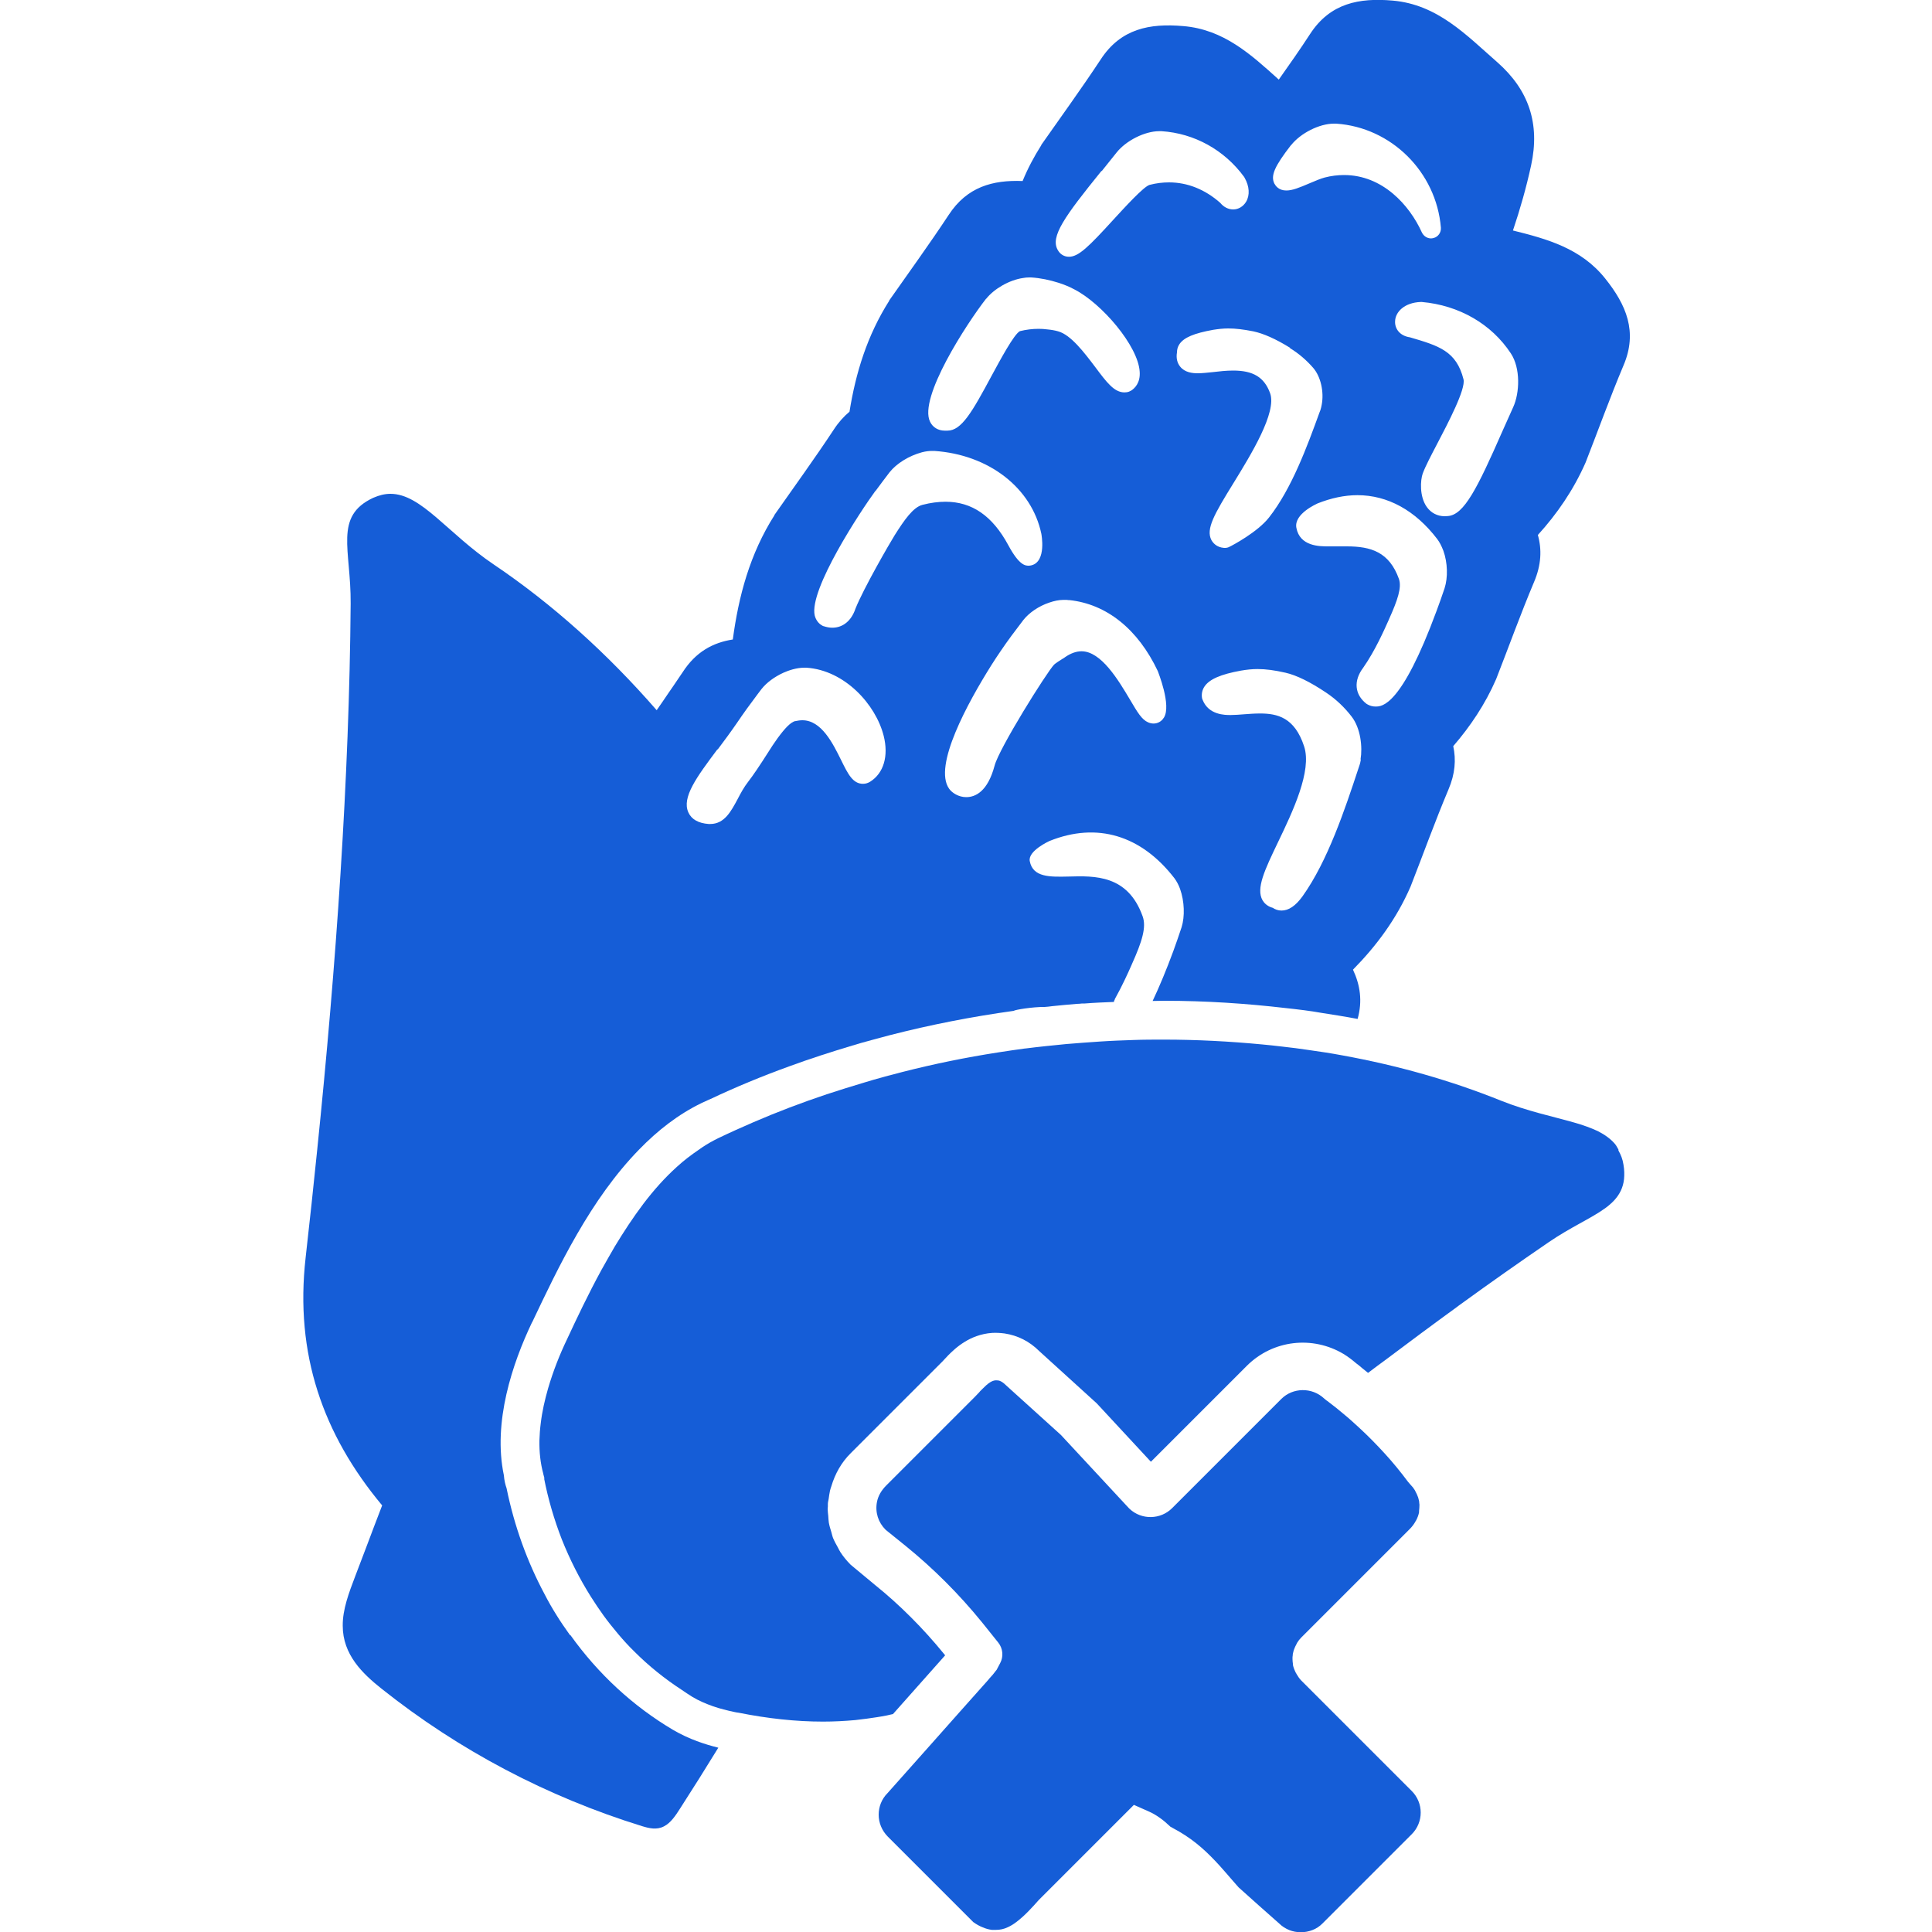
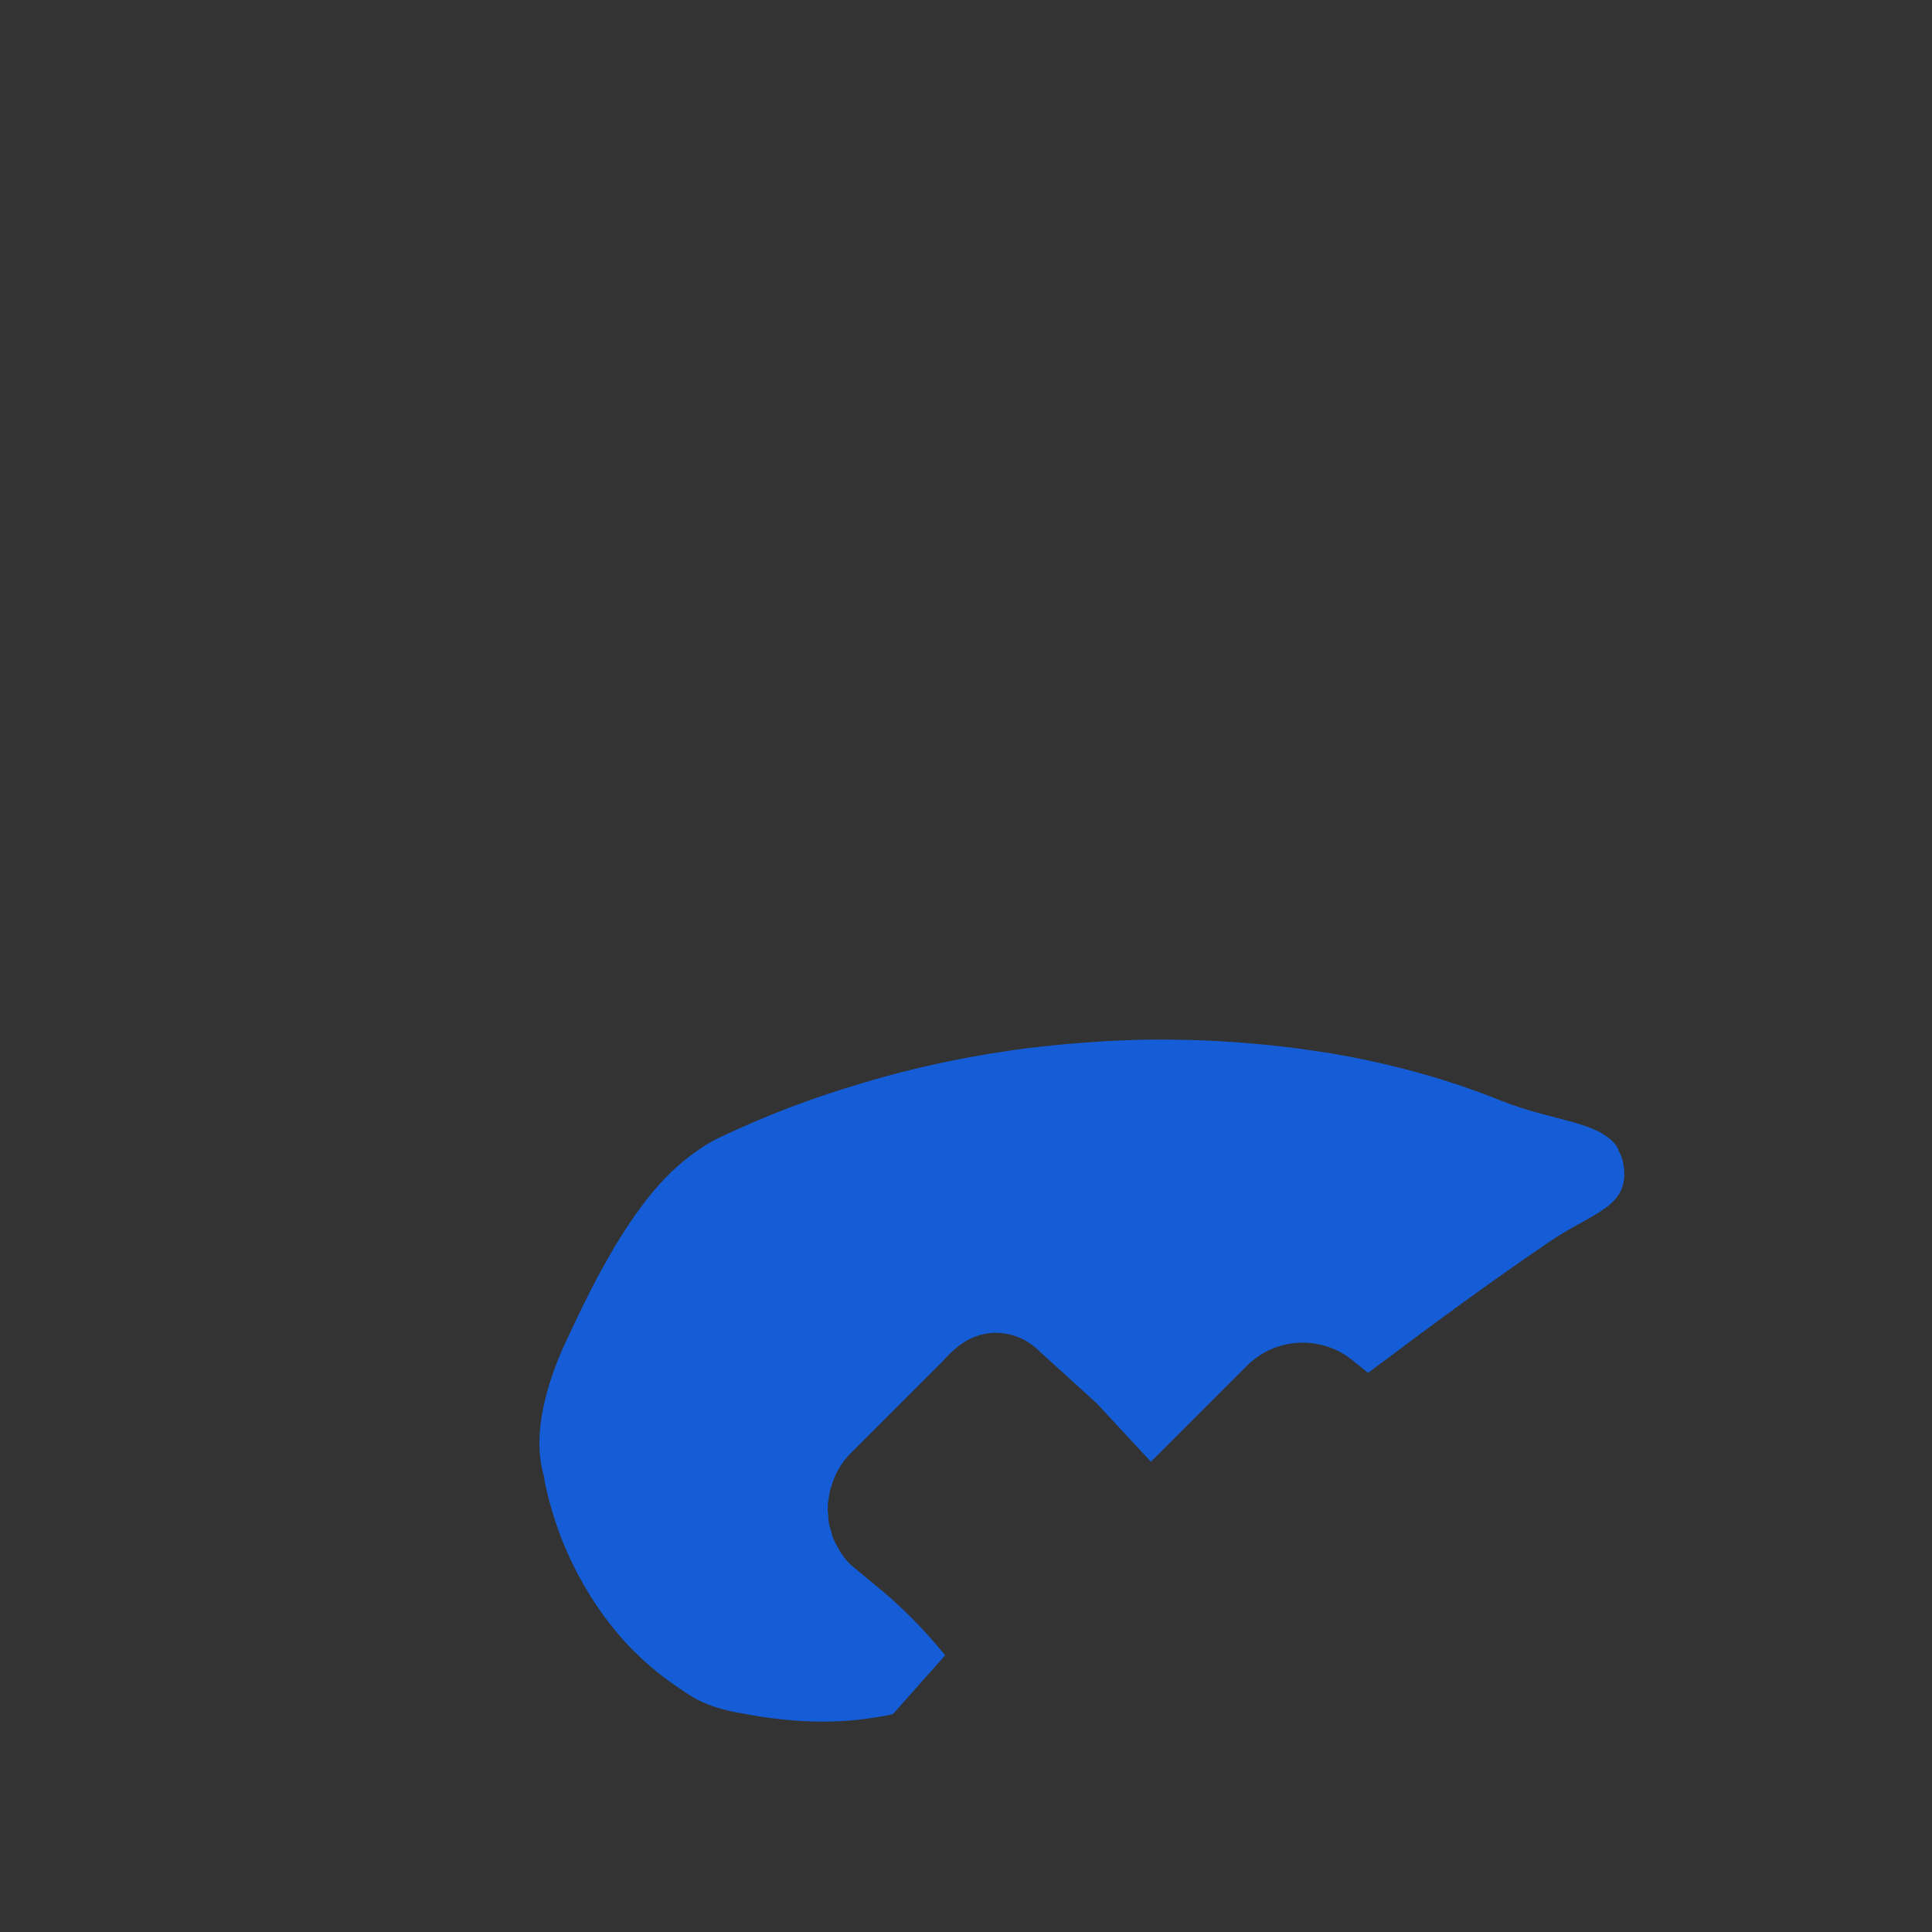
<svg xmlns="http://www.w3.org/2000/svg" fill="none" viewBox="0 0 100 100" height="100" width="100">
  <rect x="0" y="0" width="100" height="100" fill="#333333" stroke="none" />
  <g clip-path="url(#clip0_56_38)">
-     <rect fill="white" height="100" width="100" />
-     <path fill="#155DD7" d="M29.5 84.63C29.26 84.29 29.02 83.95 28.8 83.59C28.58 83.24 28.38 82.89 28.19 82.52C27.29 80.84 26.62 78.99 26.22 77.03C26.16 76.86 26.1 76.63 26.08 76.36C25.5 73.6 26.53 70.56 27.53 68.46L27.55 68.43C28.22 67.02 28.97 65.43 29.88 63.86C30.78 62.3 31.83 60.78 33.08 59.5C34.03 58.52 35.1 57.68 36.32 57.09C36.45 57.03 36.58 56.97 36.71 56.91C36.72 56.91 36.73 56.91 36.74 56.9C38.07 56.27 39.45 55.7 40.86 55.19C41.92 54.8 43.01 54.45 44.11 54.12C44.43 54.02 44.76 53.93 45.09 53.84C45.41 53.75 45.74 53.67 46.06 53.58C48.16 53.04 50.31 52.62 52.48 52.32C52.5 52.27 53.47 52.11 54.07 52.12C54.2 52.11 54.32 52.1 54.45 52.08C54.88 52.04 55.31 51.99 55.74 51.96C55.83 51.96 55.92 51.95 56.01 51.94C56.06 51.94 56.1 51.94 56.15 51.94C56.65 51.9 57.16 51.88 57.66 51.86C57.66 51.83 57.66 51.8 57.68 51.77H57.69C57.69 51.77 57.69 51.77 57.69 51.76C57.69 51.76 57.69 51.75 57.7 51.74C57.7 51.74 57.7 51.73 57.7 51.72C58.09 51.02 58.39 50.35 58.55 49.99L58.58 49.92C59.11 48.74 59.35 47.99 59.14 47.42C58.37 45.28 56.67 45.33 55.3 45.37C54.35 45.39 53.46 45.42 53.3 44.57C53.2 44.04 54.3 43.54 54.32 43.53C56.78 42.54 59.07 43.23 60.79 45.46C60.9 45.61 61 45.79 61.08 46.01C61.31 46.66 61.33 47.44 61.16 47.99C61.02 48.41 60.88 48.82 60.73 49.23C60.38 50.18 60.01 51.07 59.66 51.81C59.86 51.81 60.07 51.8 60.27 51.8C62.41 51.8 64.51 51.94 66.57 52.18C67.14 52.24 67.88 52.33 68.36 52.42C69 52.52 69.64 52.62 70.27 52.74C70.53 51.81 70.4 50.98 70.03 50.19C71.24 48.96 72.28 47.57 73.01 45.89C73.66 44.23 74.27 42.53 74.97 40.87C75.32 40.05 75.37 39.32 75.22 38.62C76.1 37.6 76.87 36.46 77.44 35.15C78.09 33.49 78.7 31.79 79.4 30.13C79.78 29.24 79.81 28.44 79.6 27.69C80.59 26.6 81.44 25.37 82.07 23.94C82.72 22.28 83.33 20.58 84.03 18.92C84.78 17.17 84.17 15.77 83.08 14.41C81.83 12.85 80.08 12.37 78.31 11.93C78.68 10.83 79 9.71 79.25 8.56C79.72 6.4 79.13 4.66 77.51 3.23C75.9 1.82 74.41 0.23 72.08 0.03C70.35 -0.12 68.85 0.16 67.81 1.76C67.29 2.56 66.74 3.34 66.19 4.12C64.76 2.83 63.34 1.52 61.24 1.35C59.51 1.2 58.01 1.48 56.97 3.08C55.98 4.58 54.92 6.04 53.89 7.51H53.9C53.52 8.11 53.19 8.73 52.93 9.37C51.38 9.31 50.05 9.67 49.1 11.13C48.11 12.63 47.05 14.09 46.02 15.56H46.03C44.88 17.37 44.29 19.31 43.97 21.31C43.68 21.55 43.4 21.86 43.16 22.23C42.17 23.73 41.11 25.19 40.08 26.66H40.09C38.81 28.67 38.23 30.86 37.93 33.1C36.9 33.26 36.01 33.74 35.33 34.8C35.28 34.88 35.22 34.96 35.16 35.05C34.97 35.34 34.77 35.62 34.58 35.9C34.38 36.19 34.19 36.48 33.99 36.76C31.44 33.83 28.6 31.27 25.56 29.22C23.17 27.61 21.81 25.56 20.21 25.56C19.92 25.56 19.63 25.63 19.31 25.77C17.27 26.73 18.17 28.44 18.15 31.24C18.08 40.29 17.4 49.95 16.42 59.5C16.23 61.37 16.03 63.23 15.82 65.09C15.25 70.09 16.72 74.25 19.78 77.92C19.64 78.28 19.51 78.63 19.37 78.99C19.24 79.34 19.1 79.7 18.97 80.05C18.77 80.57 18.58 81.08 18.38 81.6C18.06 82.44 17.73 83.31 17.74 84.15C17.74 85.64 18.76 86.62 19.74 87.4C23.76 90.6 28.32 93 33.23 94.52C33.59 94.63 33.99 94.73 34.37 94.53C34.72 94.35 34.97 93.97 35.2 93.61C35.87 92.57 36.53 91.52 37.18 90.46C36.5 90.29 35.68 90.03 34.84 89.54C32.76 88.31 30.96 86.64 29.53 84.64L29.5 84.63ZM60.23 37.16C60.12 37.34 59.92 37.45 59.71 37.45C59.62 37.45 59.52 37.43 59.43 37.39C59.1 37.25 58.88 36.88 58.48 36.2C57.89 35.21 57 33.71 55.98 33.71C55.71 33.71 55.42 33.81 55.12 34.02C55.1 34.04 55.05 34.07 54.98 34.11C54.88 34.17 54.62 34.34 54.56 34.4C54.17 34.81 51.71 38.74 51.48 39.63C51.12 40.98 50.48 41.26 50.01 41.26C49.62 41.26 49.28 41.04 49.13 40.83C48.28 39.65 50.12 36.33 51.3 34.45C51.46 34.19 51.63 33.94 51.8 33.69C52.15 33.17 52.54 32.65 52.97 32.09C53.27 31.71 53.77 31.37 54.31 31.19C54.57 31.1 54.82 31.05 55.05 31.05C55.09 31.05 55.12 31.05 55.16 31.05C55.2 31.05 55.24 31.05 55.29 31.06H55.34C57.27 31.26 58.9 32.56 59.93 34.74C59.93 34.76 60.65 36.51 60.24 37.15L60.23 37.16ZM70.44 39.3C70.42 39.41 70.4 39.52 70.36 39.63L70.34 39.69L70.32 39.75C69.61 41.9 68.72 44.57 67.42 46.39C67.06 46.89 66.7 47.13 66.33 47.13C66.15 47.13 66 47.07 65.88 46.99C65.58 46.91 65.42 46.72 65.35 46.6C65 45.99 65.46 45.03 66.15 43.59C66.9 42.03 67.92 39.9 67.5 38.63C67.01 37.13 66.11 36.93 65.22 36.93C64.94 36.93 64.67 36.95 64.41 36.97C64.15 36.99 63.91 37.01 63.69 37.01C63.41 37.01 62.56 37.01 62.25 36.23C62.24 36.2 62.23 36.17 62.22 36.15C62.18 35.94 62.22 35.72 62.34 35.54C62.59 35.16 63.18 34.9 64.24 34.71C64.53 34.66 64.81 34.63 65.09 34.63C65.52 34.63 65.97 34.69 66.54 34.82C67.11 34.95 67.82 35.3 68.64 35.85C69.15 36.19 69.59 36.61 69.96 37.09C70.43 37.7 70.53 38.67 70.42 39.32L70.44 39.3ZM74.76 30.48C74.63 30.86 74.5 31.24 74.36 31.61C72.53 36.57 71.53 36.57 71.2 36.57C71.06 36.57 70.93 36.54 70.8 36.47C70.78 36.46 70.75 36.44 70.73 36.43C70.11 35.95 70.05 35.23 70.56 34.56C71.18 33.67 71.64 32.62 71.87 32.11L71.9 32.04C72.34 31.06 72.56 30.41 72.41 29.97C71.91 28.57 70.96 28.28 69.71 28.28C69.53 28.28 69.36 28.28 69.2 28.28C69.04 28.28 68.88 28.28 68.74 28.28C68.3 28.28 67.28 28.28 67.1 27.32C66.96 26.59 68.18 26.07 68.19 26.06C68.89 25.78 69.59 25.63 70.26 25.63C71.82 25.63 73.25 26.41 74.39 27.9C74.51 28.06 74.61 28.25 74.71 28.51C74.93 29.13 74.95 29.89 74.77 30.45L74.76 30.48ZM78.2 18.29C78.71 19.06 78.66 20.34 78.32 21.08C78.15 21.45 77.96 21.88 77.76 22.33C76.46 25.29 75.78 26.64 74.95 26.71C74.89 26.71 74.84 26.72 74.78 26.72C74.4 26.72 74.07 26.55 73.85 26.24C73.46 25.69 73.52 24.84 73.64 24.51C73.78 24.13 74.07 23.58 74.41 22.93C74.92 21.95 75.88 20.14 75.75 19.63C75.38 18.17 74.48 17.9 72.98 17.46C72.43 17.38 72.19 16.99 72.21 16.63C72.22 16.15 72.69 15.66 73.54 15.63C73.54 15.63 73.54 15.63 73.55 15.63C73.56 15.63 73.58 15.63 73.59 15.63C75.52 15.8 77.2 16.77 78.2 18.29ZM66.83 7.51C67.32 6.89 68.29 6.4 69.04 6.4C69.08 6.4 69.12 6.4 69.16 6.4C72.01 6.59 74.34 8.9 74.58 11.78C74.6 12.03 74.44 12.26 74.2 12.32C74.16 12.33 74.11 12.34 74.07 12.34C73.87 12.34 73.69 12.22 73.6 12.04C72.95 10.6 71.55 9.06 69.57 9.06C69.24 9.06 68.9 9.1 68.56 9.19C68.37 9.24 68.08 9.36 67.8 9.48C67.24 9.72 66.89 9.86 66.58 9.86C66.18 9.86 66.02 9.61 65.96 9.5C65.76 9.09 65.97 8.61 66.83 7.5V7.51ZM66.77 18.02C67.23 18.3 67.63 18.65 67.97 19.04C68.36 19.49 68.54 20.28 68.41 20.96C68.39 21.06 68.37 21.15 68.34 21.24L68.3 21.34C67.66 23.1 66.86 25.29 65.68 26.79C65.09 27.54 63.79 28.23 63.64 28.3C63.57 28.34 63.49 28.36 63.4 28.36C63.39 28.36 63.38 28.36 63.36 28.36C62.96 28.33 62.78 28.09 62.7 27.95C62.41 27.38 62.84 26.63 63.86 24.98C64.75 23.53 66.1 21.34 65.74 20.35C65.44 19.53 64.87 19.18 63.83 19.18C63.47 19.18 63.11 19.22 62.78 19.26C62.49 19.29 62.22 19.32 61.99 19.32C61.72 19.32 61.32 19.28 61.08 18.97C60.93 18.78 60.87 18.53 60.92 18.24C60.92 18.09 60.96 17.94 61.05 17.81C61.28 17.47 61.8 17.25 62.8 17.07C63.06 17.03 63.31 17 63.57 17C63.96 17 64.36 17.05 64.87 17.15C65.39 17.26 66.03 17.54 66.77 18V18.02ZM57.03 8.85C57.3 8.51 57.56 8.19 57.79 7.9C58.28 7.28 59.25 6.79 60 6.79C60.04 6.79 60.08 6.79 60.12 6.79C61.82 6.9 63.37 7.76 64.39 9.15C64.4 9.17 64.41 9.18 64.42 9.2C64.67 9.64 64.7 10.1 64.5 10.44C64.35 10.69 64.1 10.84 63.83 10.84C63.58 10.84 63.34 10.72 63.16 10.5C62.38 9.81 61.47 9.44 60.51 9.44C60.18 9.44 59.84 9.48 59.5 9.57C59.19 9.66 58.21 10.74 57.62 11.38C56.36 12.76 55.83 13.29 55.33 13.29C55.08 13.29 54.87 13.16 54.75 12.94C54.35 12.25 55.1 11.21 57.01 8.85H57.03ZM51.04 15.47C51.46 14.94 52.25 14.49 52.95 14.39C53.06 14.37 53.16 14.36 53.27 14.36C53.3 14.36 53.34 14.36 53.37 14.36C53.85 14.39 54.33 14.49 54.8 14.64C55.08 14.73 55.35 14.84 55.61 14.98C57.02 15.7 58.91 17.9 58.99 19.24C59.03 19.81 58.74 20.09 58.56 20.21C58.52 20.23 58.48 20.25 58.44 20.27C58.36 20.3 58.28 20.31 58.2 20.31C57.67 20.31 57.28 19.79 56.69 19C56.13 18.26 55.43 17.33 54.77 17.15C54.6 17.1 54.42 17.07 54.21 17.05C54.06 17.03 53.91 17.02 53.76 17.02C53.44 17.02 53.11 17.06 52.79 17.14C52.48 17.3 51.76 18.65 51.32 19.46C50.32 21.32 49.77 22.29 49.04 22.29C49.04 22.29 49.02 22.29 49.01 22.29C48.97 22.29 48.93 22.29 48.9 22.29C48.56 22.29 48.28 22.12 48.14 21.83C47.53 20.59 50.05 16.73 51.04 15.46V15.47ZM45.32 25.41C45.55 25.09 45.8 24.77 46.04 24.45C46.4 23.99 47.05 23.59 47.72 23.41C47.91 23.36 48.08 23.34 48.25 23.34C48.29 23.34 48.33 23.34 48.36 23.34C51.18 23.53 53.4 25.25 53.9 27.63C53.9 27.64 54.18 29.06 53.39 29.26C53.35 29.27 53.29 29.28 53.25 29.28C53.08 29.28 52.76 29.28 52.19 28.22C51.37 26.7 50.31 25.97 48.94 25.97C48.57 25.97 48.17 26.02 47.75 26.13C47.26 26.25 46.79 26.94 46.31 27.7C46.04 28.13 44.69 30.47 44.28 31.5C44.07 32.13 43.63 32.49 43.08 32.49C42.93 32.49 42.78 32.46 42.63 32.41C42.6 32.41 42.58 32.39 42.56 32.38C42.37 32.28 42.23 32.09 42.17 31.86C41.86 30.52 44.56 26.43 45.31 25.41H45.32ZM37.15 38.79C37.48 38.35 37.82 37.89 38.13 37.44C38.3 37.19 38.48 36.93 38.66 36.68C38.84 36.44 39.02 36.2 39.2 35.95L39.26 35.87L39.42 35.66C39.68 35.33 40.09 35.03 40.55 34.82C40.82 34.7 41.22 34.56 41.63 34.56C41.67 34.56 41.71 34.56 41.74 34.56C43.72 34.69 45.33 36.46 45.74 38.09C46 39.13 45.74 40.02 45.04 40.46C44.93 40.53 44.8 40.57 44.67 40.57C44.14 40.57 43.89 40.06 43.54 39.35C43.11 38.48 42.52 37.28 41.53 37.28C41.41 37.28 41.28 37.3 41.14 37.33C41.11 37.33 41.06 37.36 40.96 37.42C40.89 37.47 40.82 37.53 40.75 37.6C40.6 37.75 40.43 37.96 40.24 38.22C40.07 38.46 39.9 38.71 39.74 38.97C39.34 39.6 38.97 40.15 38.72 40.47C38.51 40.74 38.34 41.05 38.18 41.36C37.84 41.99 37.5 42.65 36.76 42.65C36.75 42.65 36.69 42.65 36.68 42.65C36.15 42.61 35.79 42.41 35.63 42.05C35.28 41.28 36.05 40.23 37.13 38.79H37.15Z" />
-     <path fill="#155DD7" d="M70.27 89.9L67.4 87.03L67.36 86.99C67.26 86.89 67.18 86.77 67.11 86.65C67.11 86.63 67.09 86.62 67.08 86.6C67.01 86.46 66.95 86.32 66.92 86.17C66.92 86.15 66.92 86.13 66.92 86.11C66.91 86.04 66.9 85.96 66.9 85.88C66.9 85.86 66.9 85.84 66.9 85.82C66.9 85.78 66.9 85.74 66.91 85.7C66.91 85.62 66.93 85.54 66.95 85.47C66.96 85.43 66.97 85.39 66.99 85.35C67.02 85.27 67.05 85.2 67.09 85.13C67.11 85.1 67.12 85.06 67.14 85.03C67.2 84.93 67.27 84.84 67.36 84.75L72.97 79.14C73.08 79.03 73.18 78.9 73.26 78.76C73.26 78.74 73.28 78.73 73.29 78.71C73.36 78.58 73.42 78.43 73.45 78.28C73.45 78.26 73.45 78.23 73.45 78.21C73.46 78.11 73.47 78.02 73.47 77.92C73.47 77.88 73.47 77.84 73.46 77.8C73.46 77.72 73.44 77.64 73.42 77.57C73.41 77.53 73.4 77.49 73.38 77.45C73.35 77.37 73.32 77.3 73.28 77.23C73.26 77.2 73.25 77.16 73.23 77.13C73.17 77.03 73.1 76.94 73.01 76.85L72.88 76.7C72.5 76.19 72.1 75.7 71.67 75.23C71.24 74.76 70.8 74.31 70.33 73.88C70.08 73.65 69.83 73.42 69.56 73.2C69.3 72.98 69.03 72.76 68.76 72.56C68.72 72.53 68.69 72.5 68.65 72.48L68.53 72.38C67.91 71.8 66.92 71.81 66.32 72.41L60.67 78.06C60.07 78.66 59.09 78.68 58.47 78.1L58.41 78.04L54.91 74.27L52.08 71.71C51.84 71.47 51.69 71.45 51.64 71.45C51.51 71.43 51.39 71.46 51.26 71.54C51.11 71.63 50.97 71.77 50.86 71.88C50.8 71.94 50.76 71.98 50.73 72.01L50.68 72.07C50.62 72.13 50.56 72.2 50.45 72.31L45.87 76.89C45.63 77.13 45.45 77.42 45.39 77.75C45.29 78.28 45.46 78.8 45.83 79.17L45.9 79.23L46.88 80.02C48.32 81.19 49.64 82.51 50.82 83.96L51.67 85.02C51.91 85.32 51.95 85.74 51.77 86.08L51.58 86.44L51.56 86.46C51.46 86.6 51.34 86.74 51.19 86.9L51.17 86.93L49.62 88.67L48.2 90.27L47.07 91.54L45.94 92.81C45.63 93.12 45.48 93.52 45.48 93.93C45.48 94.34 45.64 94.74 45.94 95.05L50.38 99.49C50.55 99.61 50.71 99.7 50.87 99.76C51.03 99.83 51.18 99.87 51.34 99.89C51.41 99.89 51.48 99.89 51.55 99.89C51.76 99.89 51.96 99.85 52.17 99.75C52.32 99.68 52.47 99.59 52.61 99.48C53.05 99.15 53.45 98.7 53.77 98.34L53.82 98.29L58.08 94.03L58.69 93.42L59.48 93.77C59.66 93.85 59.85 93.96 60.03 94.09C60.22 94.22 60.4 94.38 60.58 94.55L61.03 94.8C61.9 95.31 62.51 95.89 63.13 96.57C63.34 96.8 63.54 97.04 63.76 97.29L64.11 97.69L65.16 98.63L66.21 99.56C66.36 99.71 66.54 99.82 66.73 99.9C67.11 100.05 67.55 100.05 67.93 99.9C68.12 99.83 68.3 99.71 68.45 99.56L70.76 97.25L73.07 94.94C73.69 94.32 73.69 93.32 73.07 92.7L70.27 89.9Z" />
    <path fill="#155DD7" d="M83.77 59.5C83.71 59.4 83.66 59.29 83.59 59.21C83.36 58.94 83.06 58.73 82.71 58.55C82.35 58.38 81.93 58.23 81.47 58.1C80.39 57.79 79.07 57.52 77.69 56.97C75.11 55.93 72.36 55.15 69.5 54.63C68.92 54.52 68.33 54.43 67.75 54.35C67.29 54.28 66.82 54.22 66.36 54.17C66.02 54.13 65.67 54.09 65.33 54.06C63.65 53.9 61.95 53.81 60.24 53.81C59.72 53.81 59.19 53.81 58.67 53.83C58.09 53.85 57.51 53.87 56.93 53.91C56.35 53.95 55.77 53.99 55.19 54.04C54.48 54.11 53.77 54.18 53.07 54.27C53.07 54.27 53.06 54.27 53.05 54.27C52.59 54.33 52.14 54.4 51.68 54.47C50.84 54.6 50 54.75 49.17 54.92C48.34 55.09 47.51 55.28 46.69 55.49C46.53 55.53 46.37 55.58 46.2 55.62C46.04 55.66 45.88 55.7 45.71 55.75C45.38 55.84 45.06 55.93 44.74 56.03C44.09 56.22 43.44 56.43 42.79 56.64C41.5 57.07 40.24 57.55 39.01 58.08C38.39 58.35 37.78 58.62 37.18 58.91C36.89 59.05 36.61 59.21 36.34 59.39C36.28 59.43 36.23 59.47 36.17 59.51C35.77 59.78 35.39 60.07 35.03 60.4C34.41 60.96 33.83 61.61 33.3 62.31C32.77 63.01 32.28 63.76 31.82 64.52C31.58 64.93 31.35 65.34 31.12 65.75C30.45 66.98 29.86 68.22 29.34 69.34C28.97 70.11 28.63 70.97 28.37 71.86C28.2 72.45 28.06 73.06 27.99 73.66C27.95 73.96 27.93 74.26 27.92 74.56C27.91 75.15 27.97 75.73 28.12 76.28C28.12 76.28 28.12 76.28 28.12 76.29C28.17 76.48 28.19 76.55 28.18 76.55C28.18 76.55 28.18 76.53 28.16 76.51C28.37 77.59 28.68 78.65 29.08 79.68C29.49 80.71 29.99 81.7 30.58 82.64C30.79 82.97 31.01 83.3 31.24 83.62C31.48 83.95 31.73 84.26 31.99 84.57C32.26 84.89 32.54 85.2 32.84 85.49C33.58 86.23 34.4 86.89 35.29 87.47C35.47 87.59 35.64 87.71 35.82 87.82C36 87.93 36.18 88.02 36.36 88.1C36.72 88.26 37.09 88.39 37.45 88.48C37.63 88.53 37.82 88.57 38 88.61C38.08 88.63 38.15 88.64 38.23 88.65C39.73 88.95 41.19 89.11 42.6 89.11C43.17 89.11 43.73 89.08 44.28 89.03C44.47 89.01 44.66 88.98 44.85 88.96C45.21 88.91 45.56 88.86 45.91 88.79C46.01 88.77 46.11 88.74 46.22 88.72L48.92 85.68L48.84 85.58C48.31 84.93 47.74 84.3 47.15 83.71C46.55 83.11 45.93 82.55 45.27 82.02L44.03 80.99C43.83 80.79 43.65 80.57 43.5 80.34C43.45 80.26 43.41 80.18 43.37 80.1C43.28 79.94 43.19 79.78 43.12 79.61C43.08 79.51 43.06 79.4 43.03 79.3C42.98 79.14 42.93 78.98 42.9 78.81C42.88 78.69 42.88 78.58 42.87 78.46C42.86 78.34 42.84 78.23 42.84 78.11C42.84 78.06 42.85 78.02 42.85 77.97C42.85 77.93 42.85 77.89 42.85 77.84C42.85 77.75 42.88 77.67 42.89 77.59C42.91 77.45 42.93 77.3 42.96 77.16C42.98 77.08 43 77.01 43.03 76.93C43.22 76.29 43.55 75.69 44.04 75.21L44.14 75.11L48.65 70.6C48.65 70.6 48.72 70.53 48.74 70.51C48.76 70.49 48.78 70.47 48.8 70.45L48.9 70.34C48.9 70.34 49 70.24 49.07 70.16C49.24 69.99 49.54 69.69 49.94 69.45C50.26 69.25 50.75 69.03 51.36 68.99C51.56 68.98 51.78 68.99 52 69.02C52.33 69.07 52.65 69.17 52.95 69.32C53.25 69.47 53.54 69.68 53.8 69.94L56.77 72.64L59.57 75.66L64.53 70.7C65.89 69.34 67.95 69.13 69.54 70.08C69.77 70.22 69.98 70.38 70.19 70.56C70.3 70.64 70.4 70.72 70.5 70.81C70.6 70.89 70.7 70.97 70.81 71.06C70.84 71.04 70.86 71.02 70.89 71C71.15 70.8 71.41 70.61 71.67 70.42C72.92 69.48 74.17 68.55 75.41 67.65C75.43 67.64 75.45 67.62 75.46 67.61C75.52 67.57 75.58 67.52 75.64 67.48C77.14 66.39 78.65 65.33 80.14 64.31C81.29 63.52 82.35 63.07 83.08 62.54C83.26 62.41 83.42 62.27 83.56 62.12C83.83 61.82 84.01 61.48 84.06 61.03C84.08 60.81 84.08 60.56 84.03 60.28C83.99 60 83.89 59.76 83.77 59.55V59.5Z" />
  </g>
  <defs>
    <clipPath id="clip0_56_38">
      <rect fill="white" height="100" width="100" />
    </clipPath>
  </defs>
</svg>